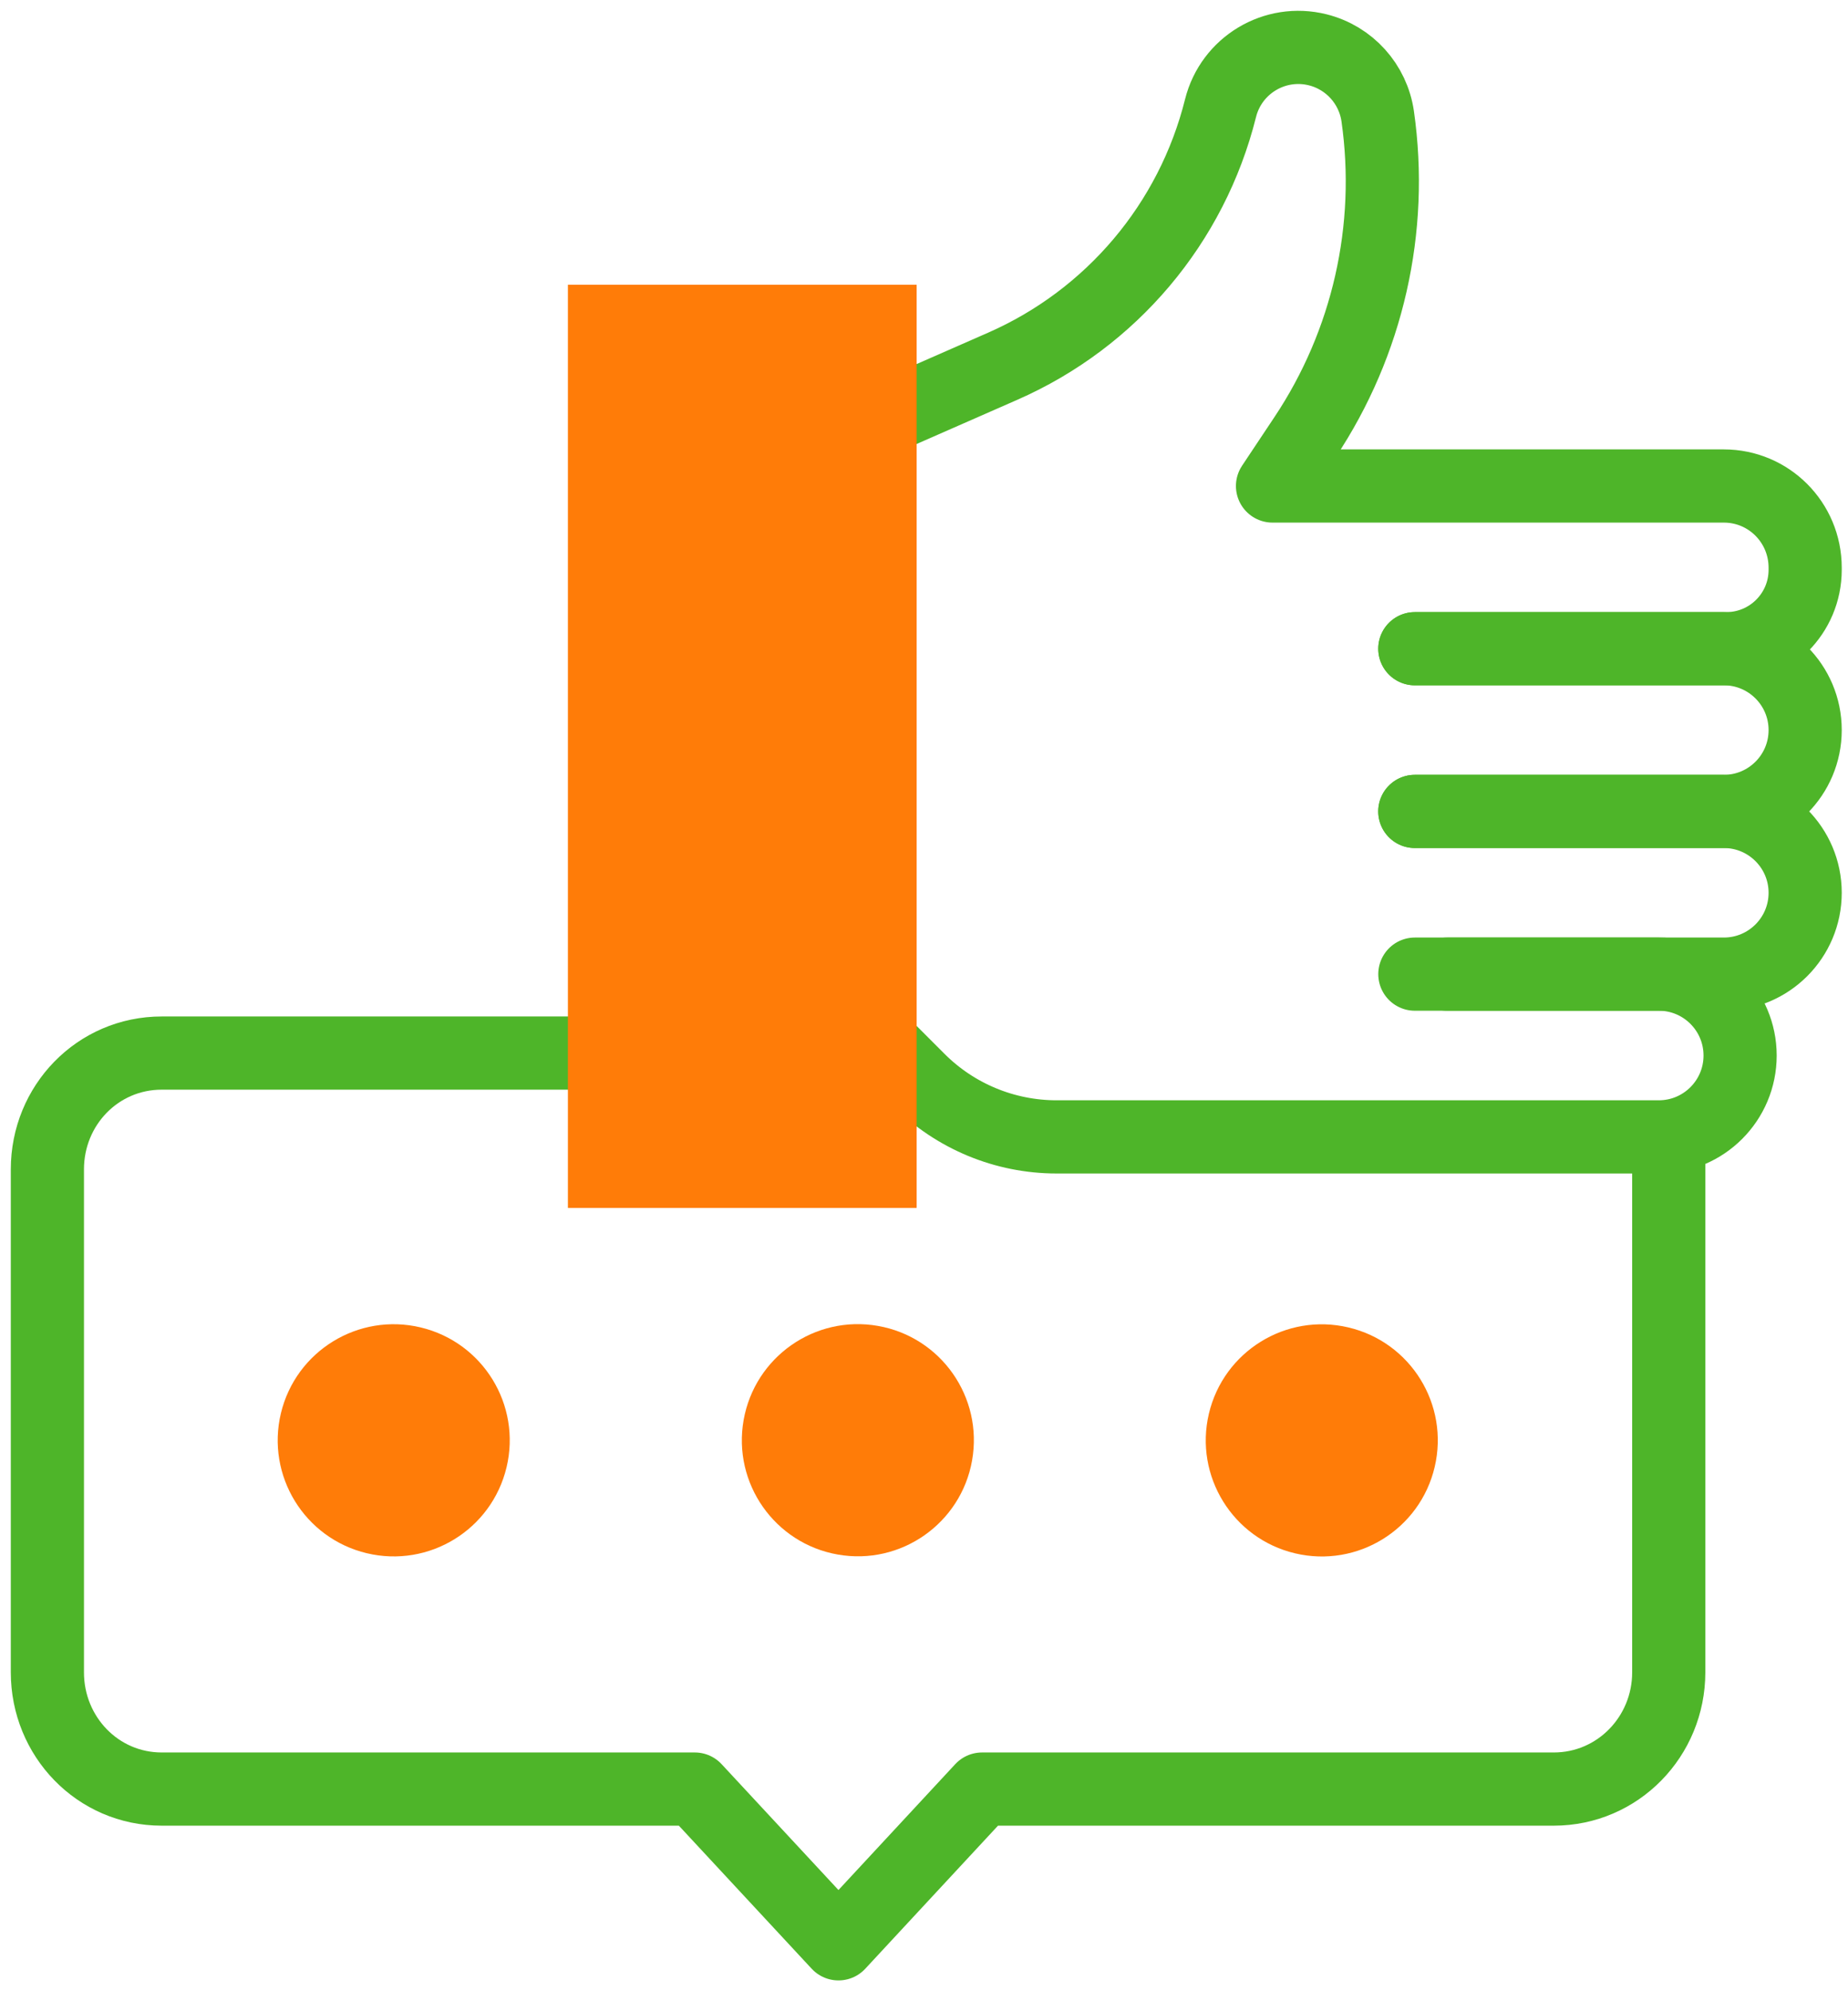
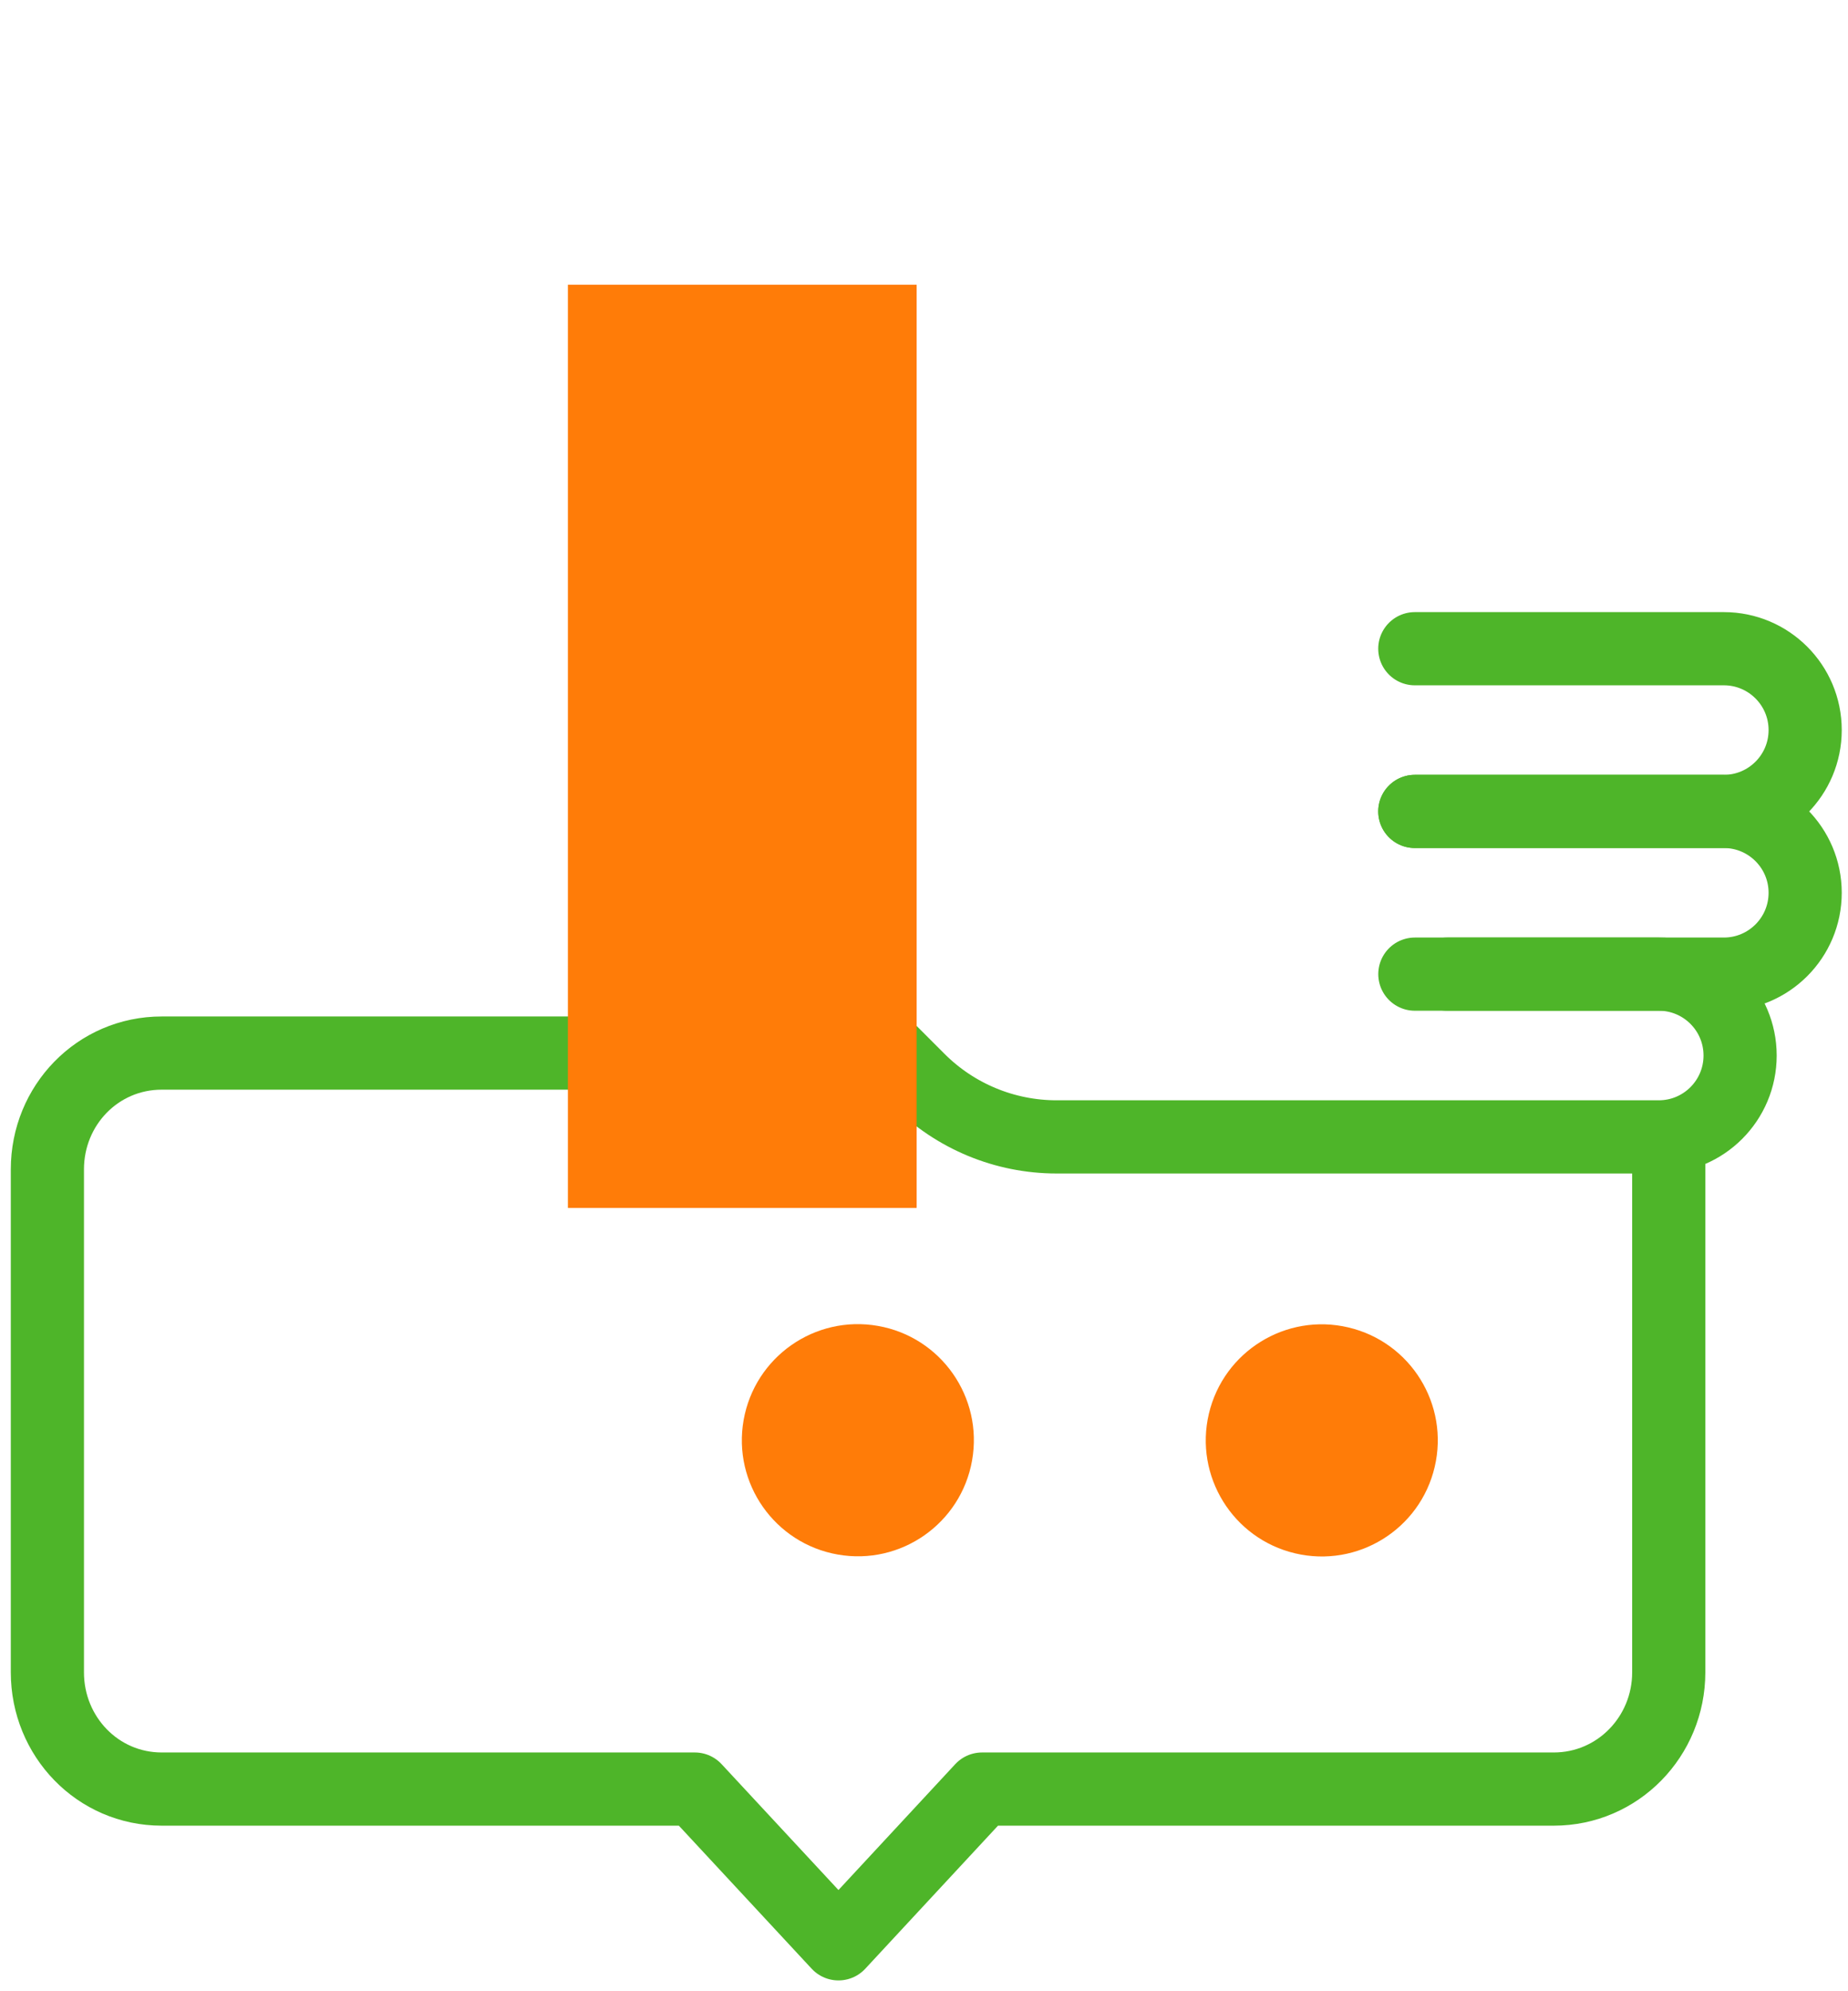
<svg xmlns="http://www.w3.org/2000/svg" width="39" height="42" viewBox="0 0 39 42" fill="none">
  <path d="M35.217 24V35.274C35.217 36.626 34.144 37.736 32.791 37.736H20.725L17.695 41L14.663 37.736H3.413C2.061 37.736 1 36.626 1 35.274V24.665C1 23.314 2.061 22.212 3.413 22.212H12.785" stroke="#4EB529" stroke-width="1.544" stroke-miterlimit="10" stroke-linecap="round" stroke-linejoin="round" />
-   <path d="M29.859 13.683L36.431 13.683C37.351 13.683 38.096 12.938 38.096 12.018V11.975C38.096 11.019 37.328 10.251 36.38 10.251H26.855L27.539 9.224C28.866 7.233 29.413 4.822 29.075 2.453C28.977 1.772 28.477 1.218 27.81 1.051C26.903 0.824 25.984 1.376 25.758 2.282C25.151 4.71 23.453 6.72 21.161 7.725L18.533 8.878" stroke="#4EB529" stroke-width="1.544" stroke-miterlimit="10" stroke-linecap="round" stroke-linejoin="round" />
  <path d="M29.858 13.683H36.38C37.327 13.683 38.096 14.451 38.096 15.399C38.096 16.347 37.327 17.115 36.38 17.115H29.858" stroke="#4EB529" stroke-width="1.544" stroke-miterlimit="10" stroke-linecap="round" stroke-linejoin="round" />
  <path d="M29.858 17.115H36.38C37.327 17.115 38.096 17.884 38.096 18.831C38.096 19.779 37.327 20.547 36.38 20.547H30.545" stroke="#4EB529" stroke-width="1.544" stroke-miterlimit="10" stroke-linecap="round" stroke-linejoin="round" />
  <path d="M29.859 20.547H35.007C35.955 20.547 36.723 21.316 36.723 22.264C36.723 23.211 35.955 23.98 35.007 23.98H29.172H22.298C21.206 23.98 20.158 23.546 19.386 22.773L18.533 21.92" stroke="#4EB529" stroke-width="1.544" stroke-miterlimit="10" stroke-linecap="round" stroke-linejoin="round" />
  <path d="M20.515 30.803C20.75 29.471 19.86 28.201 18.529 27.967C17.197 27.732 15.928 28.622 15.693 29.954C15.459 31.285 16.348 32.555 17.68 32.789C19.011 33.024 20.281 32.134 20.515 30.803Z" fill="#FF7C08" />
  <path d="M30.277 30.944C30.588 29.628 29.773 28.309 28.457 27.999C27.142 27.688 25.823 28.503 25.512 29.819C25.202 31.134 26.016 32.453 27.332 32.764C28.648 33.075 29.967 32.26 30.277 30.944Z" fill="#FF7C08" />
-   <path d="M10.69 30.95C11.005 29.635 10.194 28.314 8.879 27.999C7.564 27.684 6.243 28.495 5.928 29.81C5.614 31.125 6.424 32.446 7.739 32.761C9.054 33.076 10.375 32.265 10.69 30.95Z" fill="#FF7C08" />
  <path d="M19.345 25.479H11.985V6.006H19.345V25.479Z" fill="#FF7C08" />
</svg>